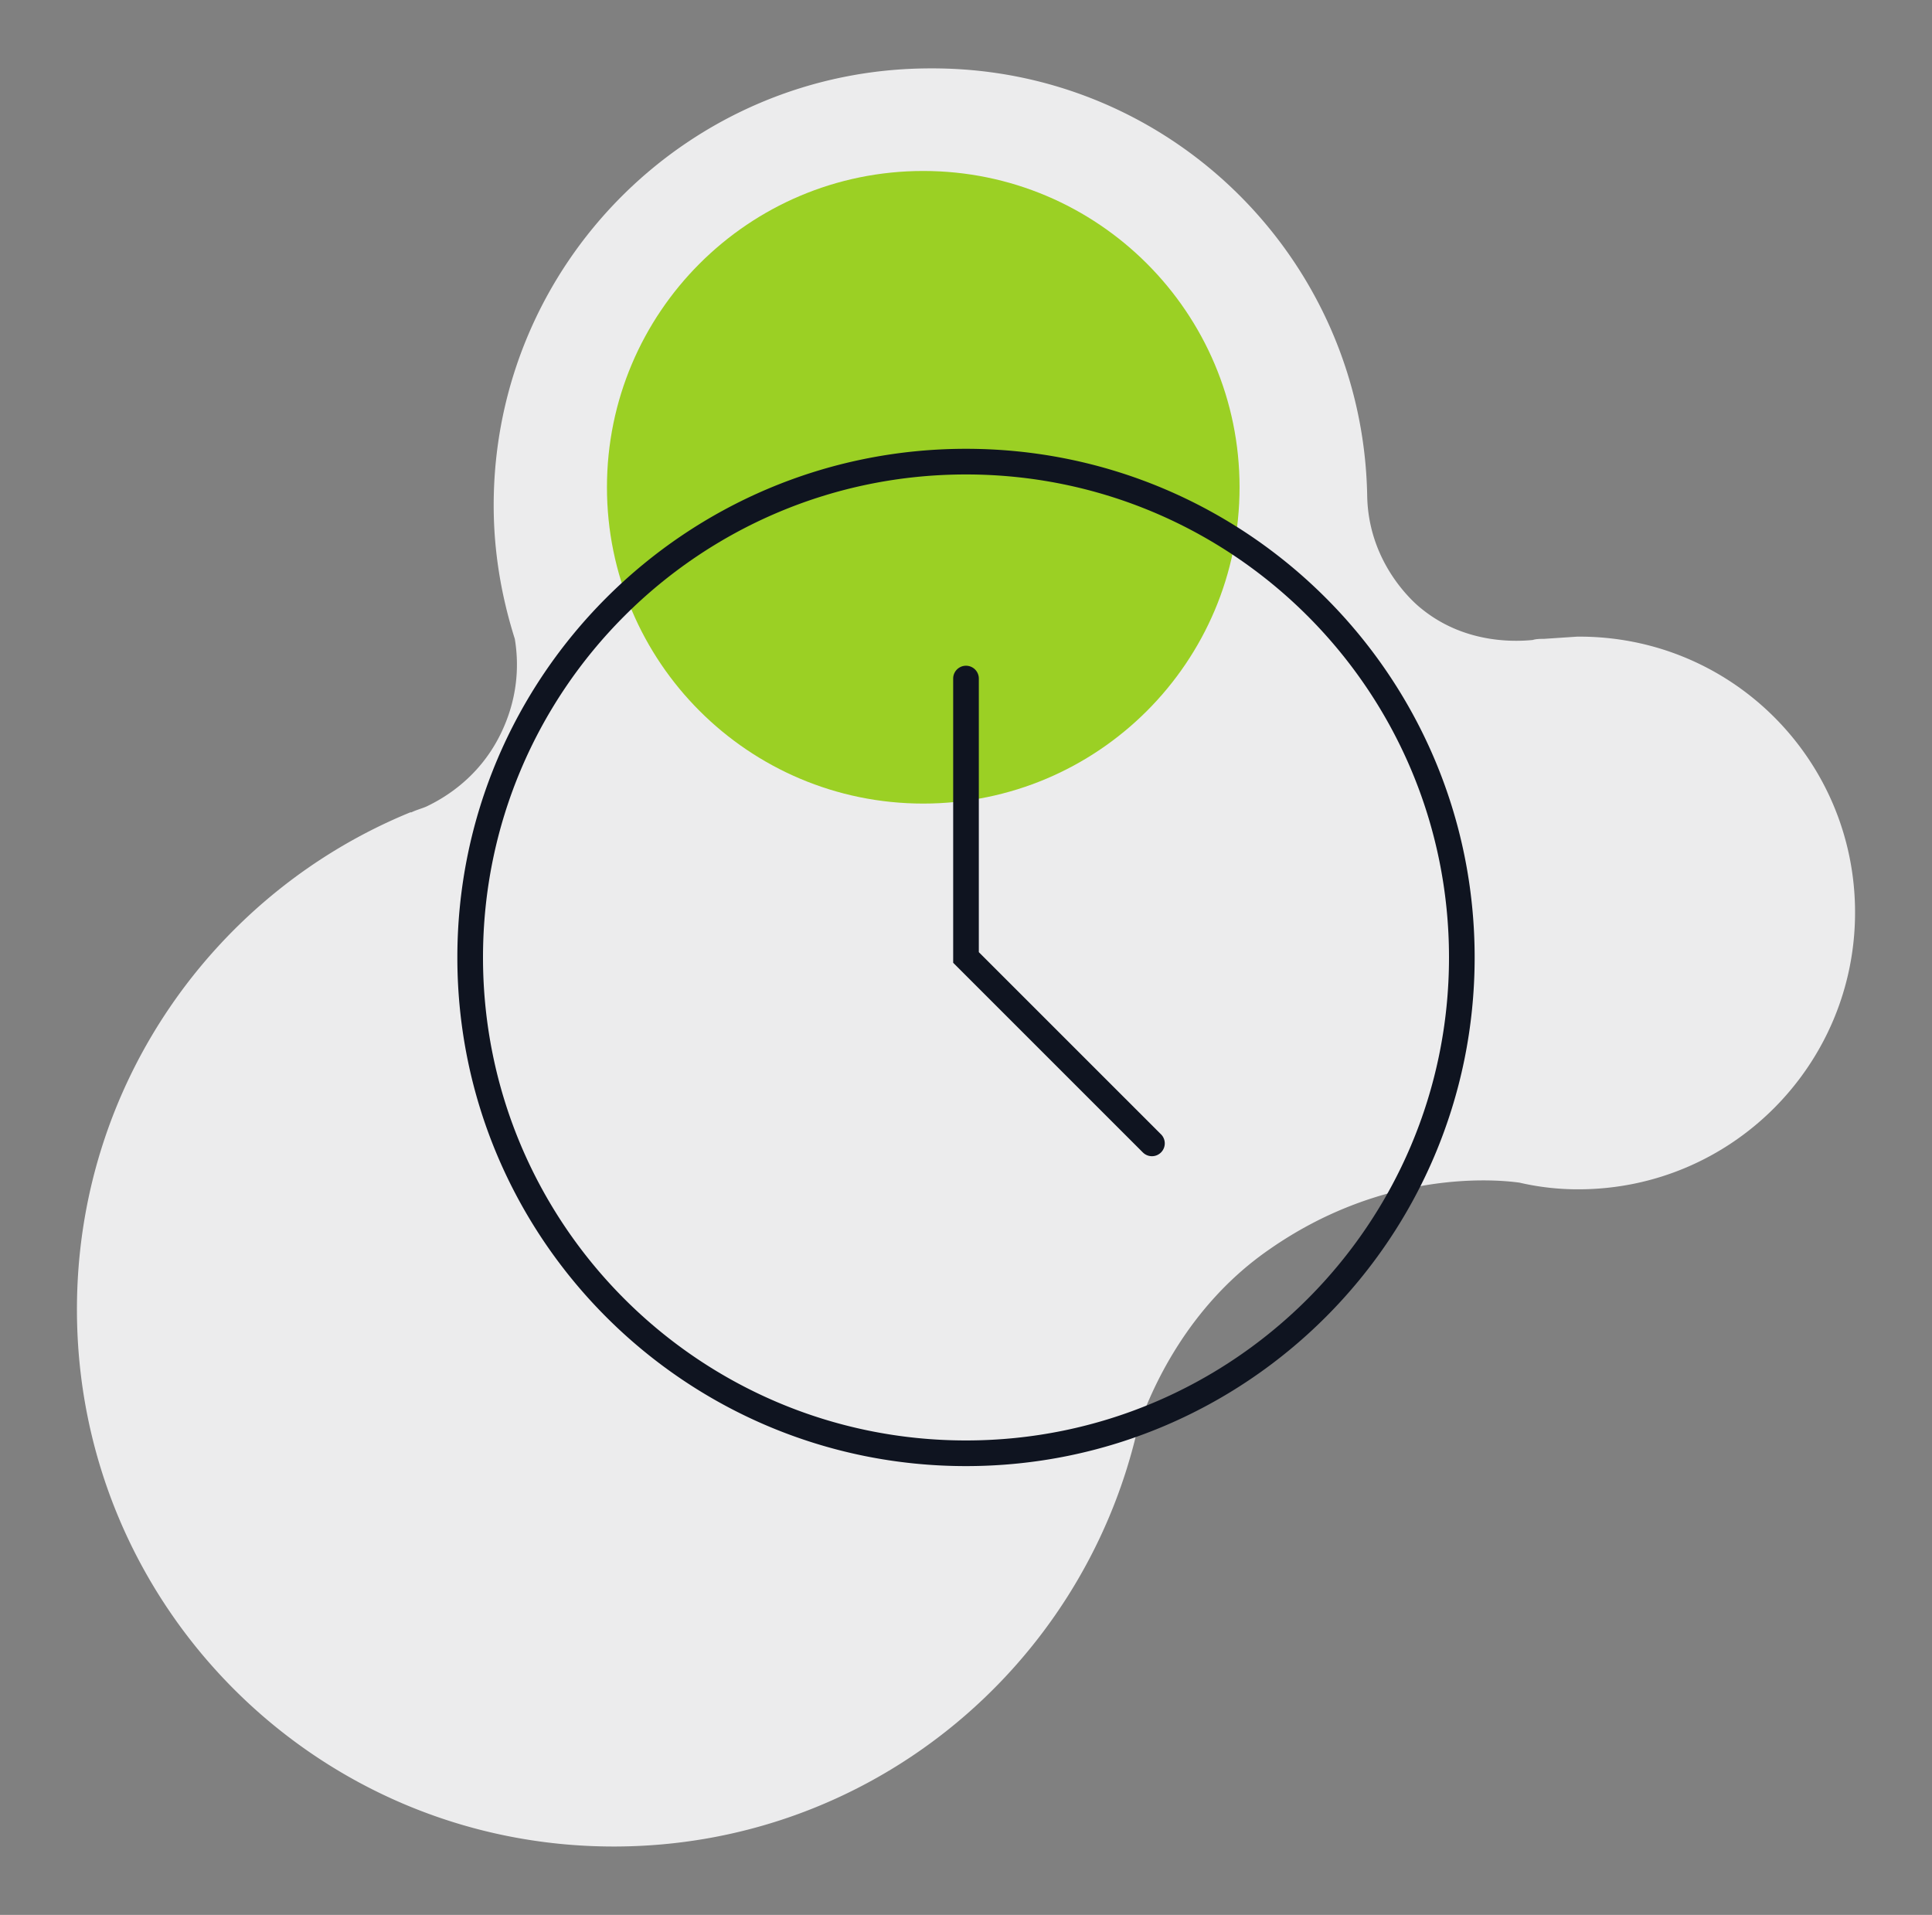
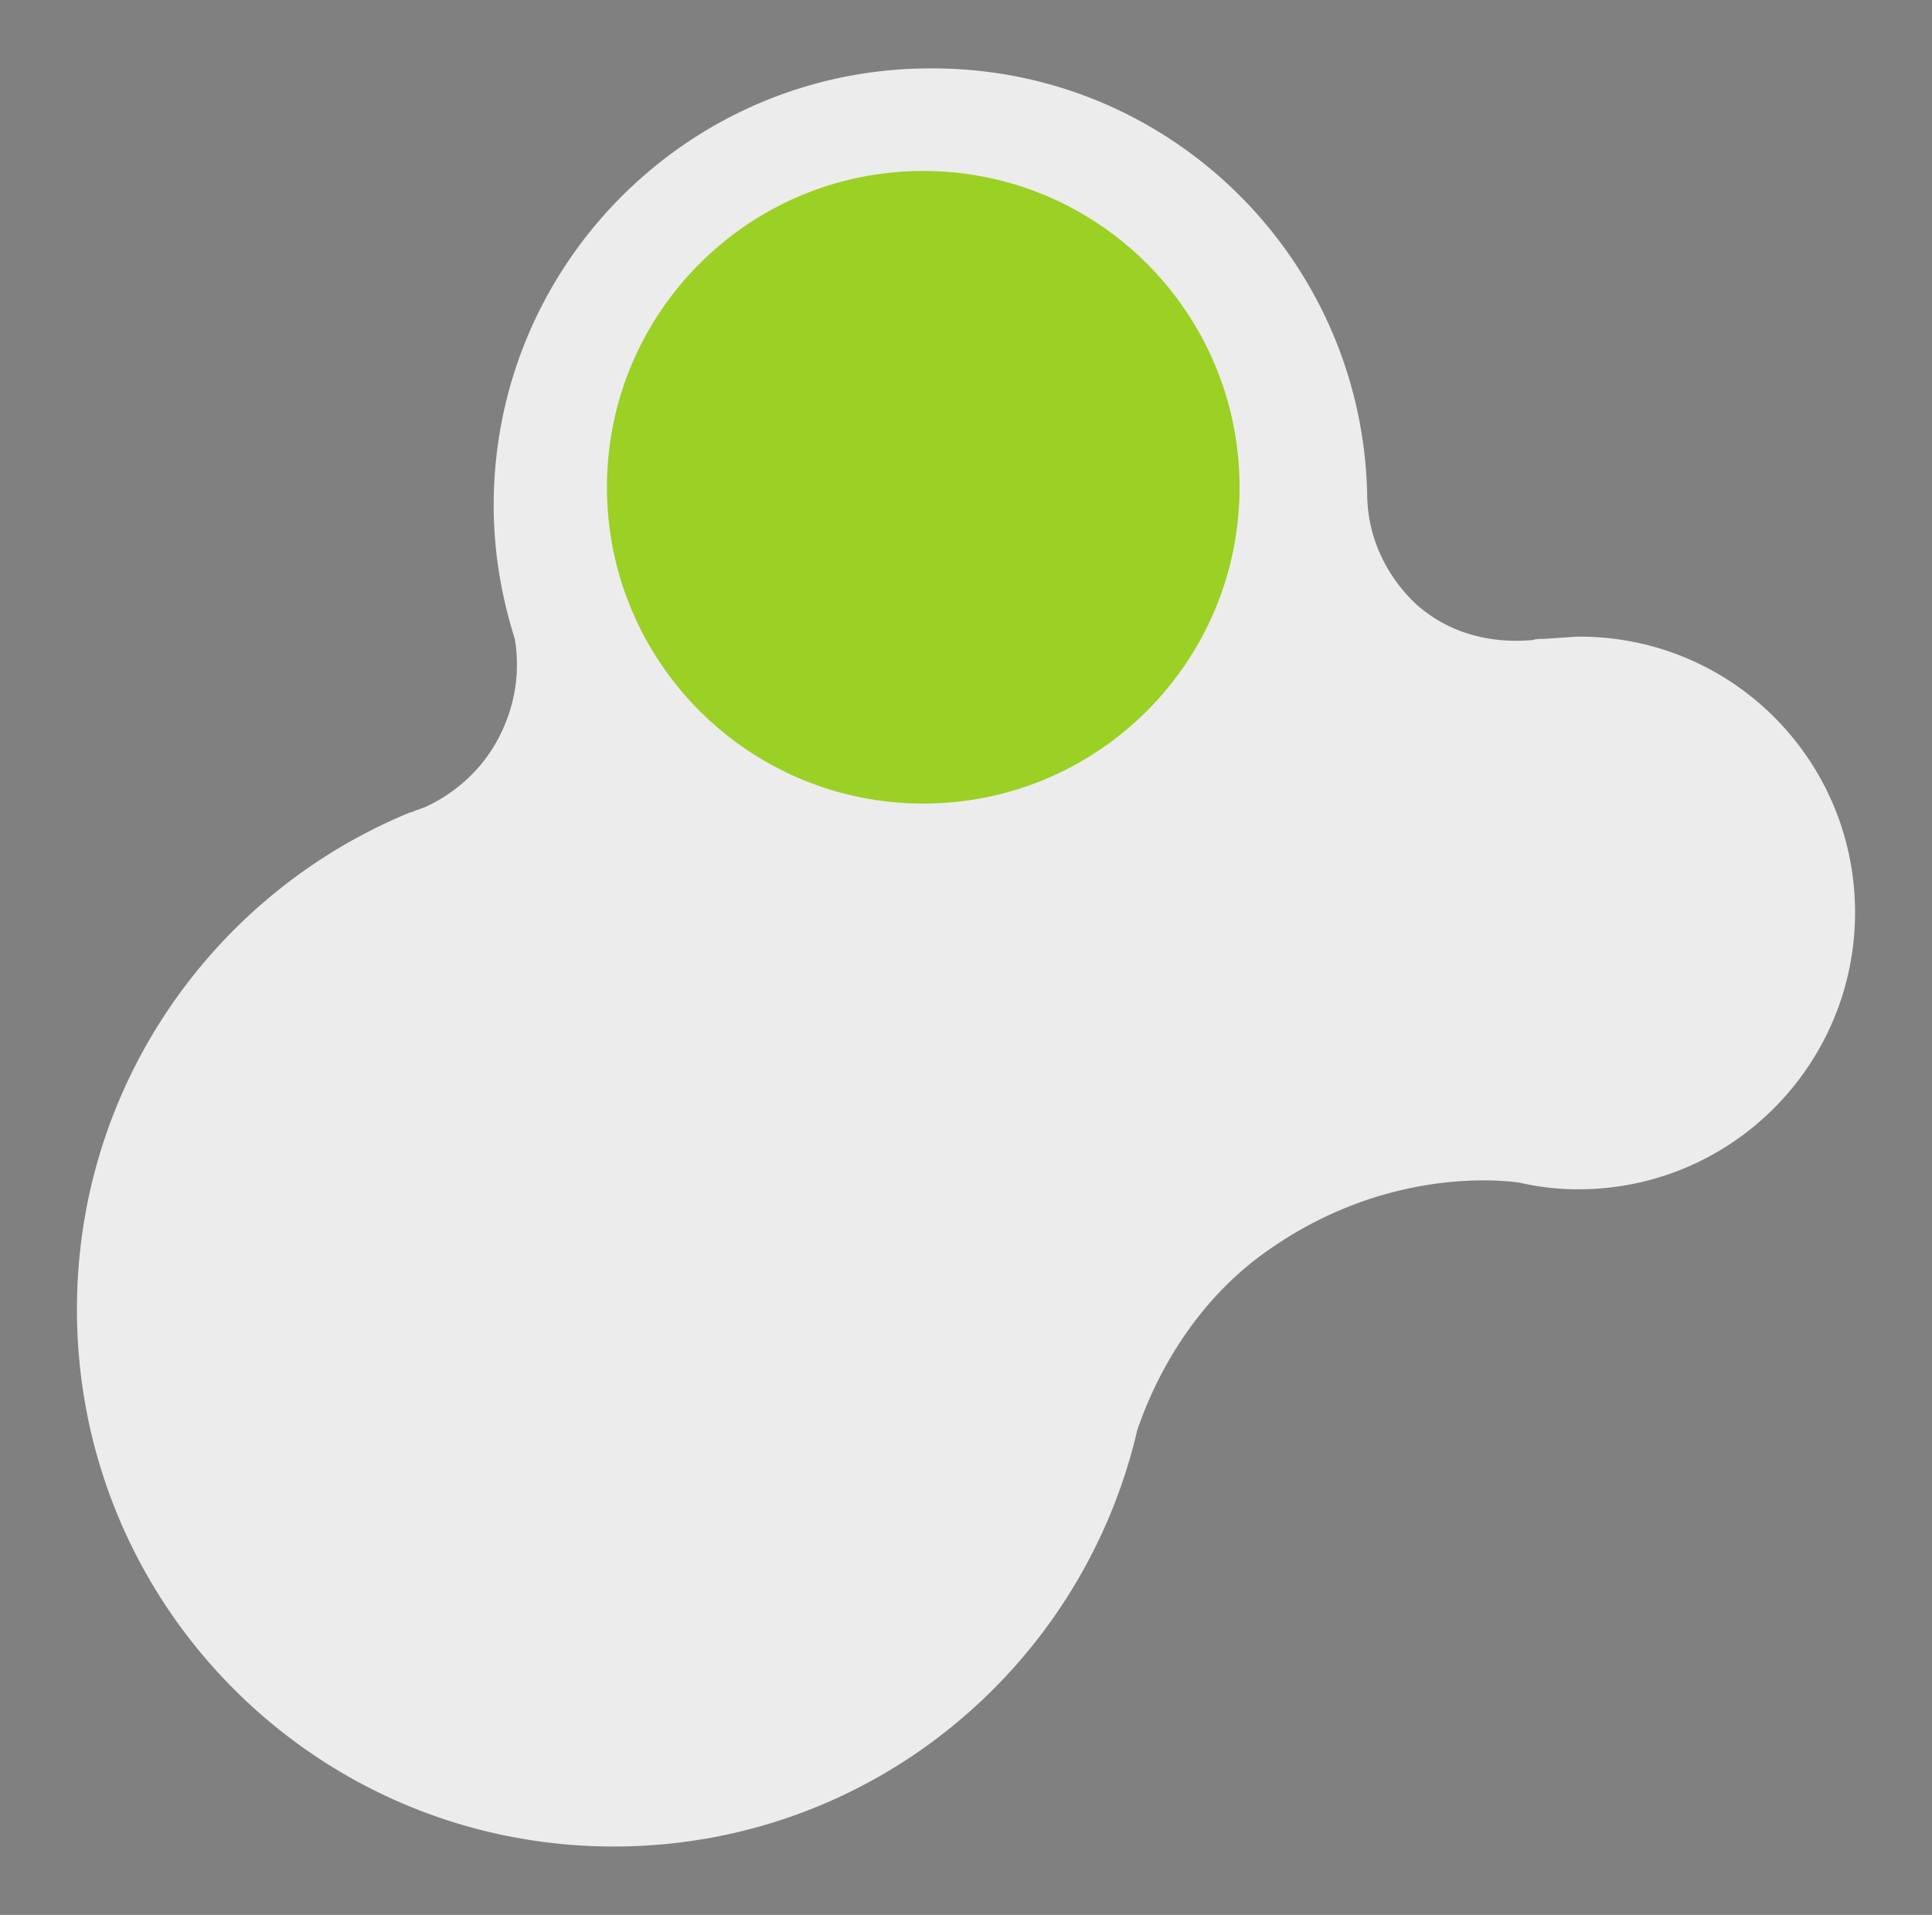
<svg xmlns="http://www.w3.org/2000/svg" width="113" height="112" fill="none">
  <rect width="100%" height="100%" fill="#808080" stroke="none" />
  <path d="M79.965 28.976c.065 4.293 3.185 6.634 3.185 6.634 2.405 1.951 5.2 1.951 6.5 1.821.195-.065.455-.065.65-.065l1.95-.13c9.035-.065 16.25 7.22 16.25 16.13s-7.215 16.195-16.185 16.195a15.12 15.12 0 0 1-3.445-.39c-1.885-.26-8.19-.585-14.625 3.903-4.81 3.317-6.955 8.26-7.735 10.602C63.26 97.594 50.845 108 35.895 108 18.54 108 4.5 93.951 4.5 76.585c0-13.138 8.06-24.39 19.5-29.073h.065c.26-.13.52-.195.845-.325 1.105-.52 3.055-1.691 4.29-4.098s1.105-4.553.91-5.724c-.78-2.471-1.235-5.073-1.235-7.805C28.875 15.447 40.315 4 54.42 4c13.975-.065 25.285 11.122 25.545 24.976z" fill="#ececed" />
  <path d="M35.5 28.5C35.5 18.283 43.783 10 54 10s18.5 8.283 18.5 18.5S64.217 47 54 47s-18.5-8.283-18.5-18.5z" fill="#9bd024" />
-   <path d="M57.25 39.688a.75.75 0 1 0-1.5 0h1.5zM56.5 56h-.75v.311l.22.22.53-.53zm10.345 11.405a.75.75 0 0 0 1.061-1.061l-1.061 1.061zM84.75 56c0 15.602-12.648 28.25-28.25 28.25v1.5c16.43 0 29.75-13.32 29.75-29.75h-1.5zM56.5 84.25c-15.602 0-28.25-12.648-28.25-28.25h-1.5c0 16.43 13.319 29.75 29.75 29.75v-1.5zM28.25 56c0-15.602 12.648-28.25 28.25-28.25v-1.5C40.07 26.25 26.75 39.57 26.75 56h1.5zM56.5 27.75c15.602 0 28.25 12.648 28.25 28.25h1.5c0-16.431-13.32-29.75-29.75-29.75v1.5zm-.75 11.938V56h1.5V39.688h-1.5zm.22 16.843l10.875 10.875 1.061-1.061L57.03 55.47 55.97 56.53z" fill="#0f1420" />
</svg>